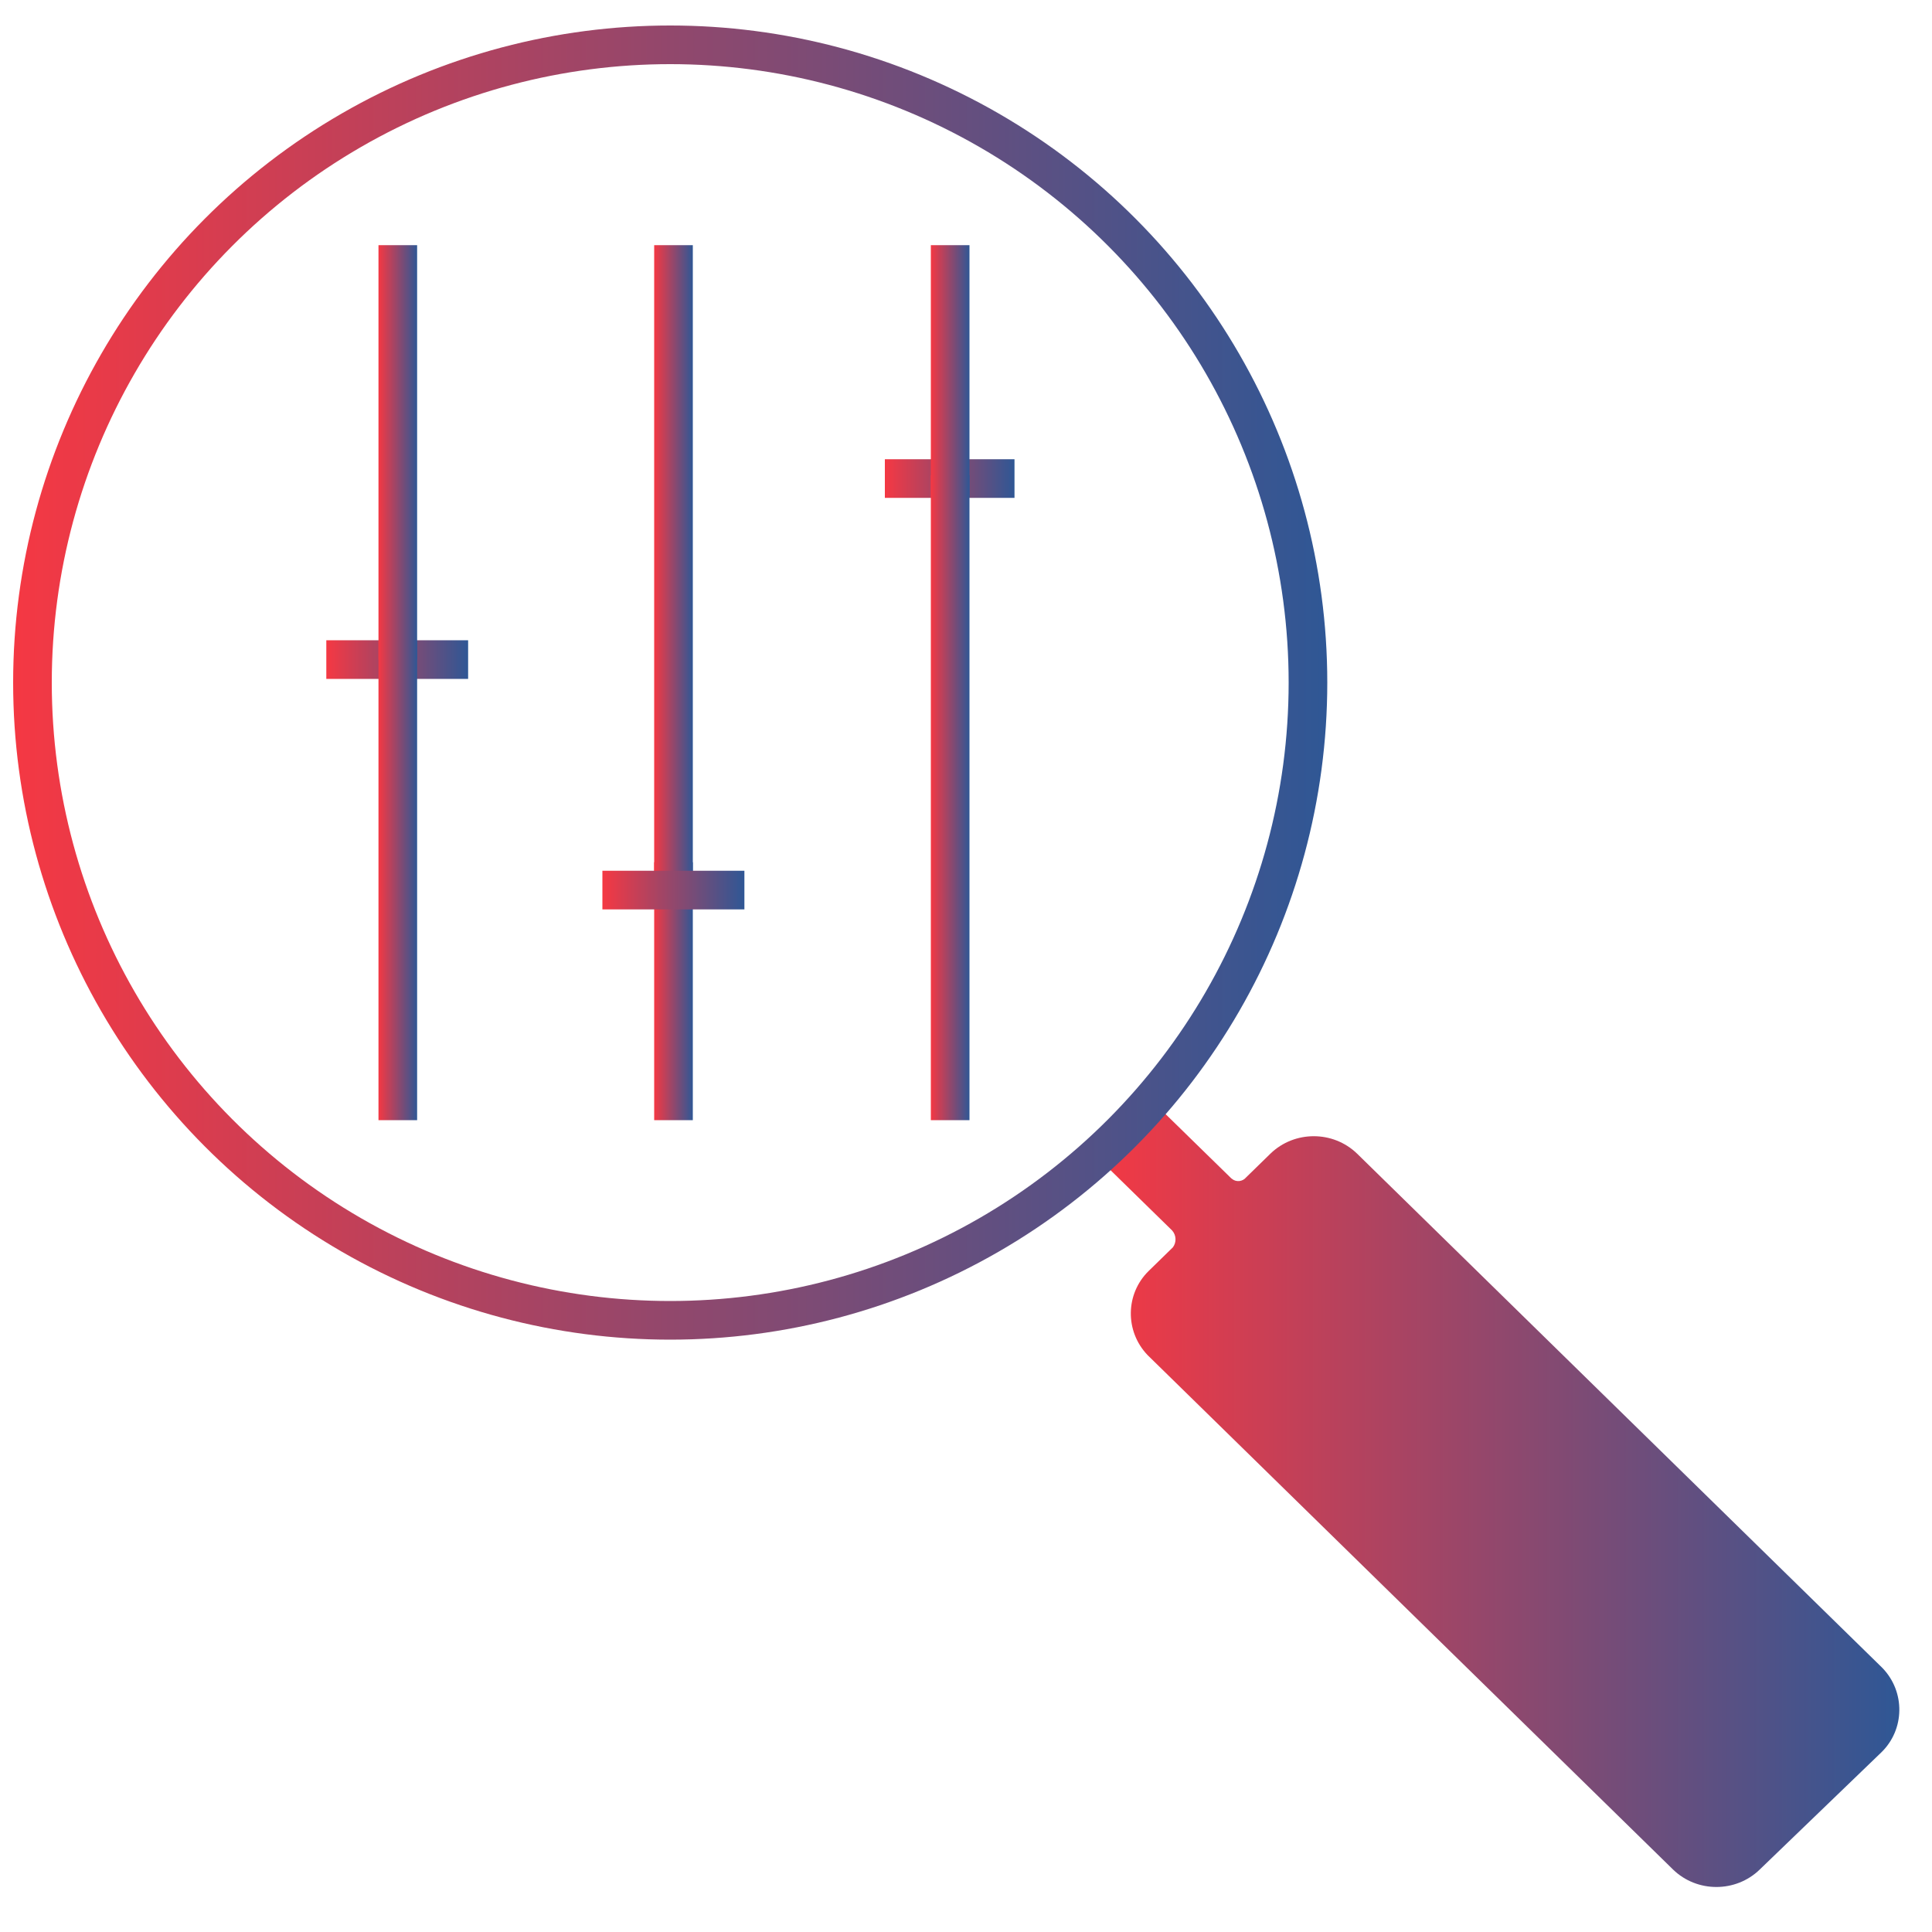
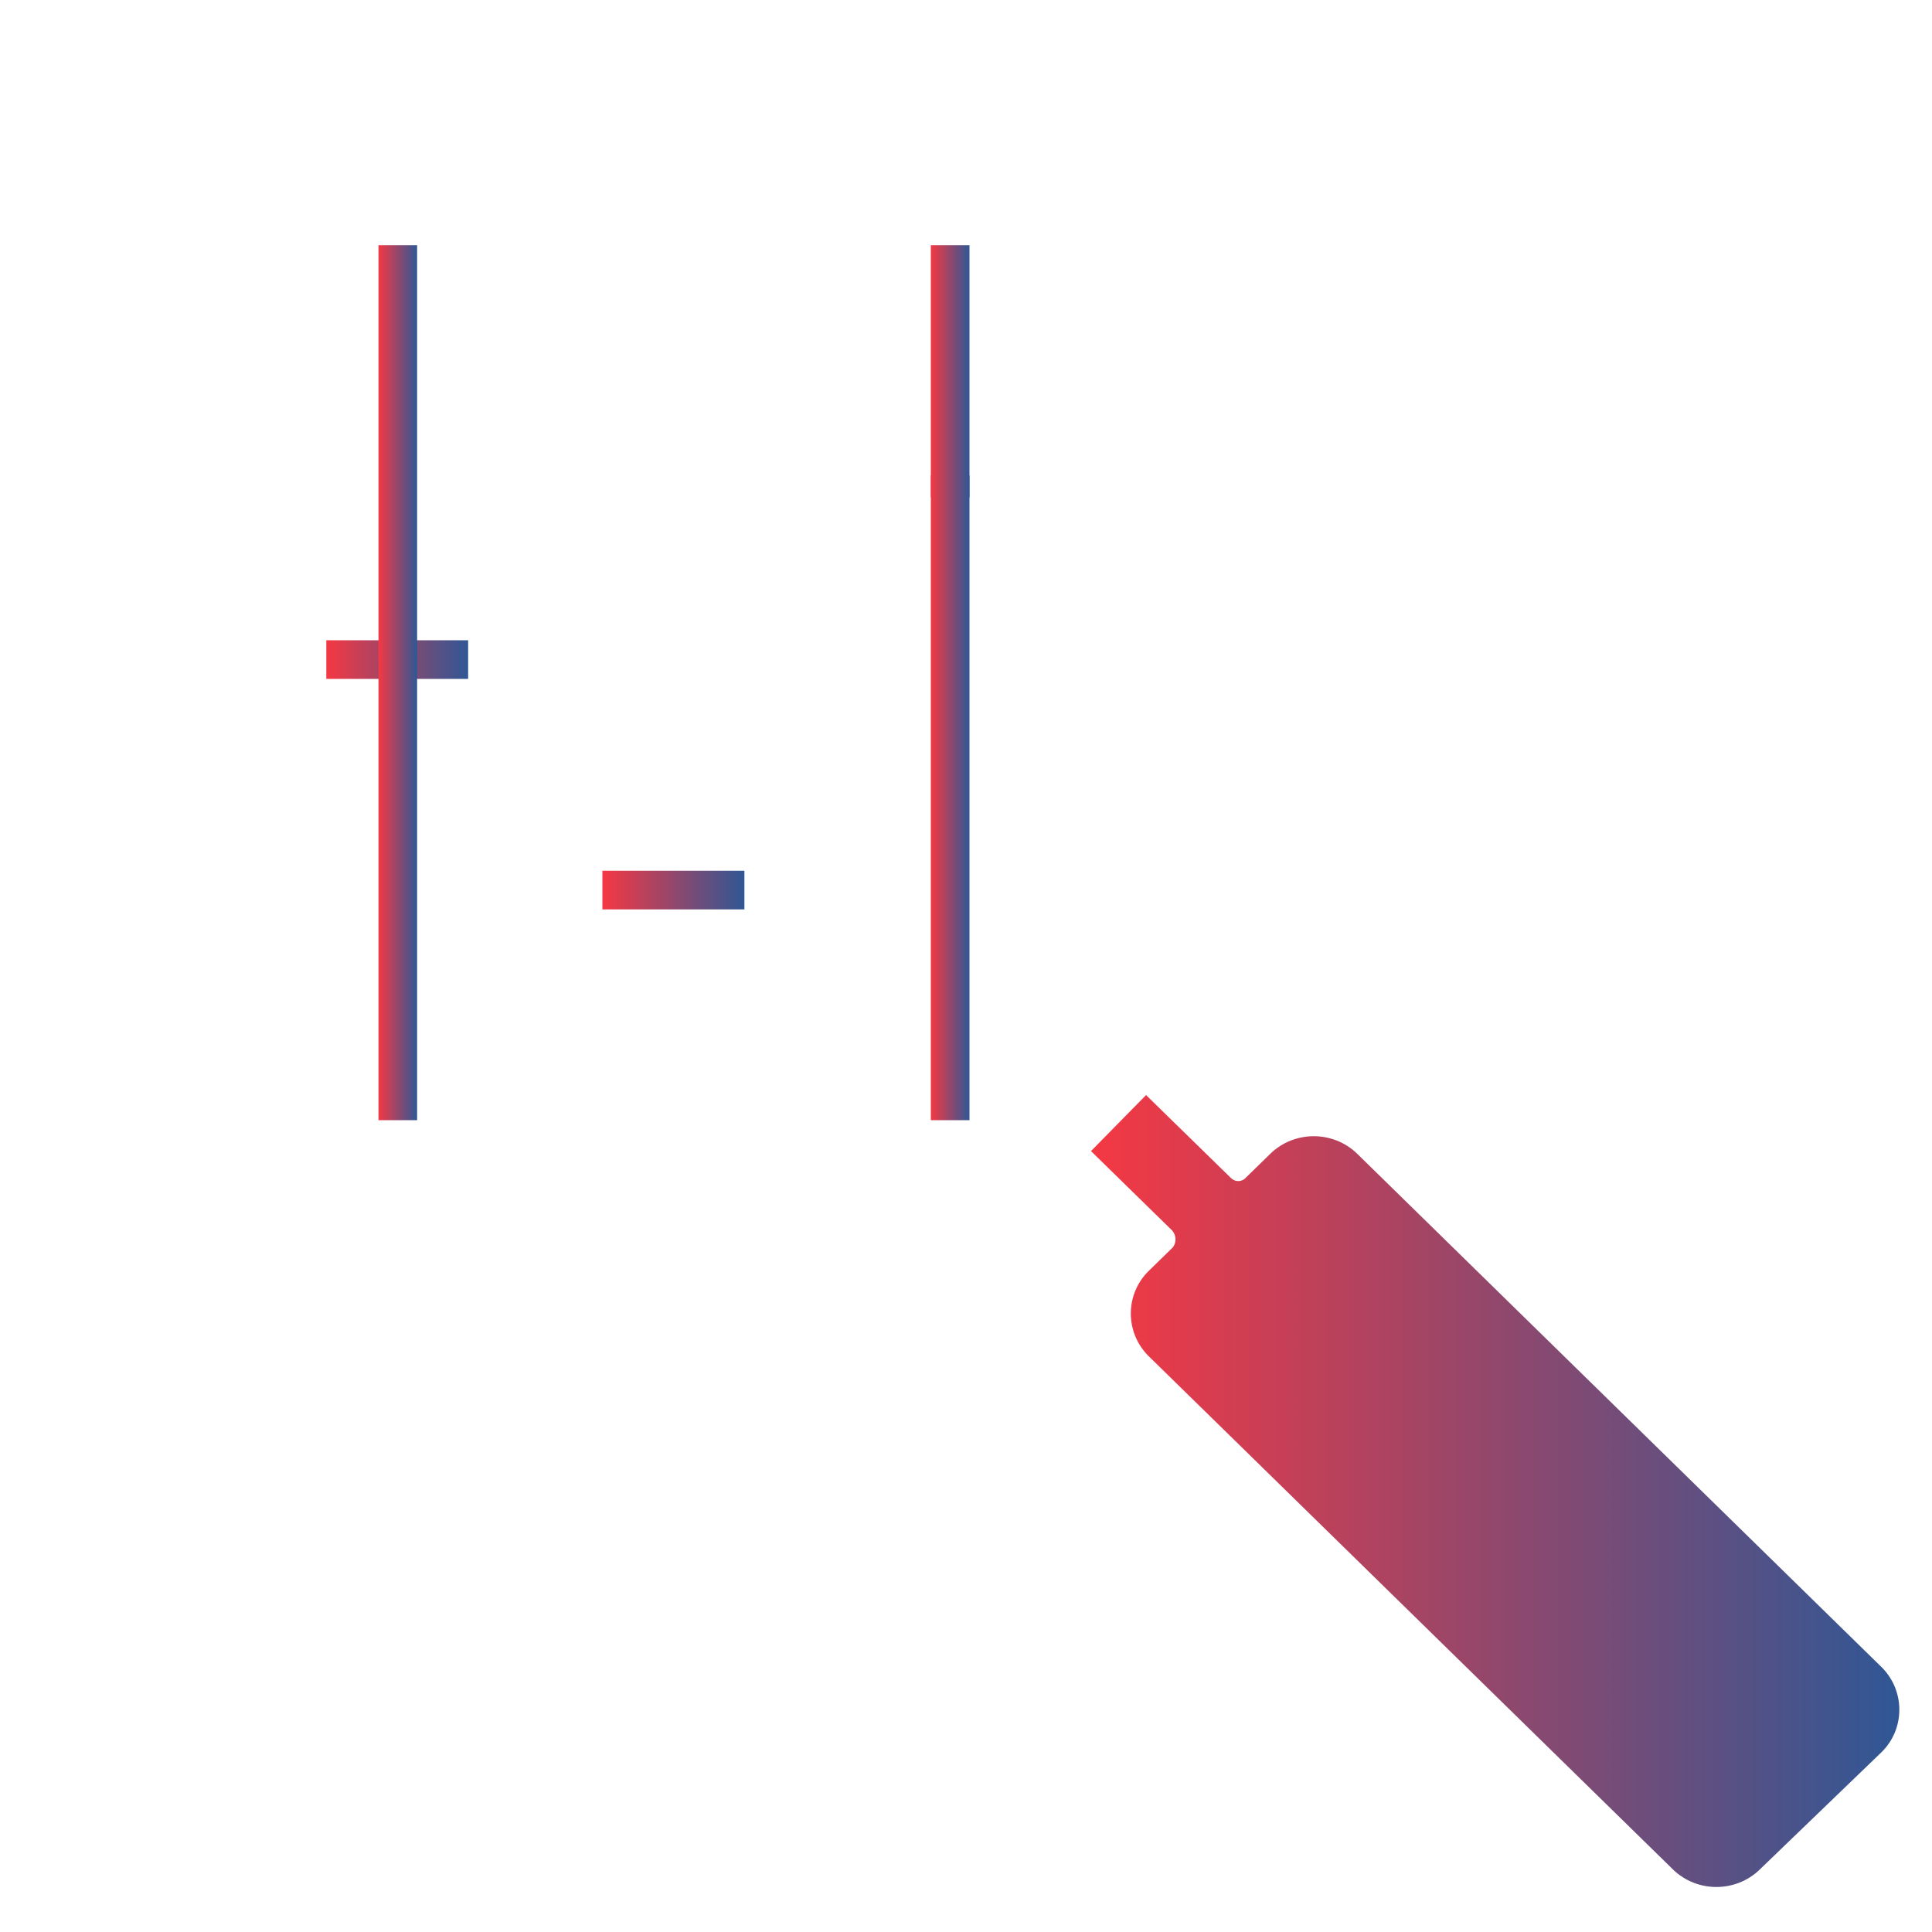
<svg xmlns="http://www.w3.org/2000/svg" xmlns:xlink="http://www.w3.org/1999/xlink" id="advance-search" viewBox="0 0 100 100">
  <defs>
    <linearGradient id="linear-gradient" x1="56.47" y1="77.18" x2="98.31" y2="77.18" gradientUnits="userSpaceOnUse">
      <stop offset="0" stop-color="#f53843" />
      <stop offset="1" stop-color="#2f5795" />
    </linearGradient>
    <linearGradient id="linear-gradient-2" x1=".69" y1="35.33" x2="68.7" y2="35.33" xlink:href="#linear-gradient" />
    <linearGradient id="linear-gradient-3" x1="45.8" y1="24.77" x2="52.51" y2="24.77" xlink:href="#linear-gradient" />
    <linearGradient id="linear-gradient-4" x1="48.18" y1="41.29" x2="50.18" y2="41.29" xlink:href="#linear-gradient" />
    <linearGradient id="linear-gradient-5" x1="48.18" y1="19.22" x2="50.18" y2="19.22" xlink:href="#linear-gradient" />
    <linearGradient id="linear-gradient-6" x1="33.86" y1="51.3" x2="35.86" y2="51.3" xlink:href="#linear-gradient" />
    <linearGradient id="linear-gradient-7" x1="33.86" y1="29.38" x2="35.86" y2="29.38" xlink:href="#linear-gradient" />
    <linearGradient id="linear-gradient-8" x1="31.18" y1="46.07" x2="38.53" y2="46.07" xlink:href="#linear-gradient" />
    <linearGradient id="linear-gradient-9" x1="16.89" y1="34.14" x2="24.23" y2="34.14" xlink:href="#linear-gradient" />
    <linearGradient id="linear-gradient-10" x1="19.59" y1="45.57" x2="21.59" y2="45.57" xlink:href="#linear-gradient" />
    <linearGradient id="linear-gradient-11" x1="19.59" y1="23.41" x2="21.59" y2="23.41" xlink:href="#linear-gradient" />
  </defs>
  <path id="search_1_copy" data-name="search 1 copy" d="M56.47,59.58l4.2,4.11c.22.25.23.61.04.87l-1.26,1.23c-1.2,1.18-1.23,3.11-.06,4.34.03.03.04.04.06.06l27.15,26.58c1.24,1.2,3.24,1.2,4.48,0l6.31-6.08c1.2-1.18,1.23-3.11.06-4.34l-.06-.06-27.15-26.58c-1.24-1.2-3.24-1.2-4.48,0l-1.26,1.23c-.18.22-.51.26-.73.08,0,0-.04-.03-.05-.04l-4.4-4.3" style="fill: url(#linear-gradient); fill-rule: evenodd;" />
-   <circle cx="34.69" cy="35.33" r="33.01" style="fill: none; stroke: url(#linear-gradient-2); stroke-miterlimit: 10; stroke-width: 2px;" />
  <g>
-     <path d="M45.8,24.77h6.71-6.71Z" style="fill: none; stroke: url(#linear-gradient-3); stroke-miterlimit: 10; stroke-width: 2px;" />
    <line x1="49.18" y1="24.6" x2="49.18" y2="57.98" style="fill: none; stroke: url(#linear-gradient-4); stroke-miterlimit: 10; stroke-width: 2px;" />
    <line x1="49.18" y1="12.69" x2="49.18" y2="25.74" style="fill: none; stroke: url(#linear-gradient-5); stroke-miterlimit: 10; stroke-width: 2px;" />
-     <line x1="34.86" y1="44.63" x2="34.86" y2="57.98" style="fill: none; stroke: url(#linear-gradient-6); stroke-miterlimit: 10; stroke-width: 2px;" />
-     <line x1="34.86" y1="12.69" x2="34.86" y2="46.07" style="fill: none; stroke: url(#linear-gradient-7); stroke-miterlimit: 10; stroke-width: 2px;" />
    <line x1="31.18" y1="46.07" x2="38.53" y2="46.07" style="fill: none; stroke: url(#linear-gradient-8); stroke-miterlimit: 10; stroke-width: 2px;" />
    <line x1="16.89" y1="34.14" x2="24.23" y2="34.14" style="fill: none; stroke: url(#linear-gradient-9); stroke-miterlimit: 10; stroke-width: 2px;" />
    <line x1="20.59" y1="33.17" x2="20.59" y2="57.98" style="fill: none; stroke: url(#linear-gradient-10); stroke-miterlimit: 10; stroke-width: 2px;" />
    <line x1="20.59" y1="12.69" x2="20.59" y2="34.14" style="fill: none; stroke: url(#linear-gradient-11); stroke-miterlimit: 10; stroke-width: 2px;" />
  </g>
</svg>